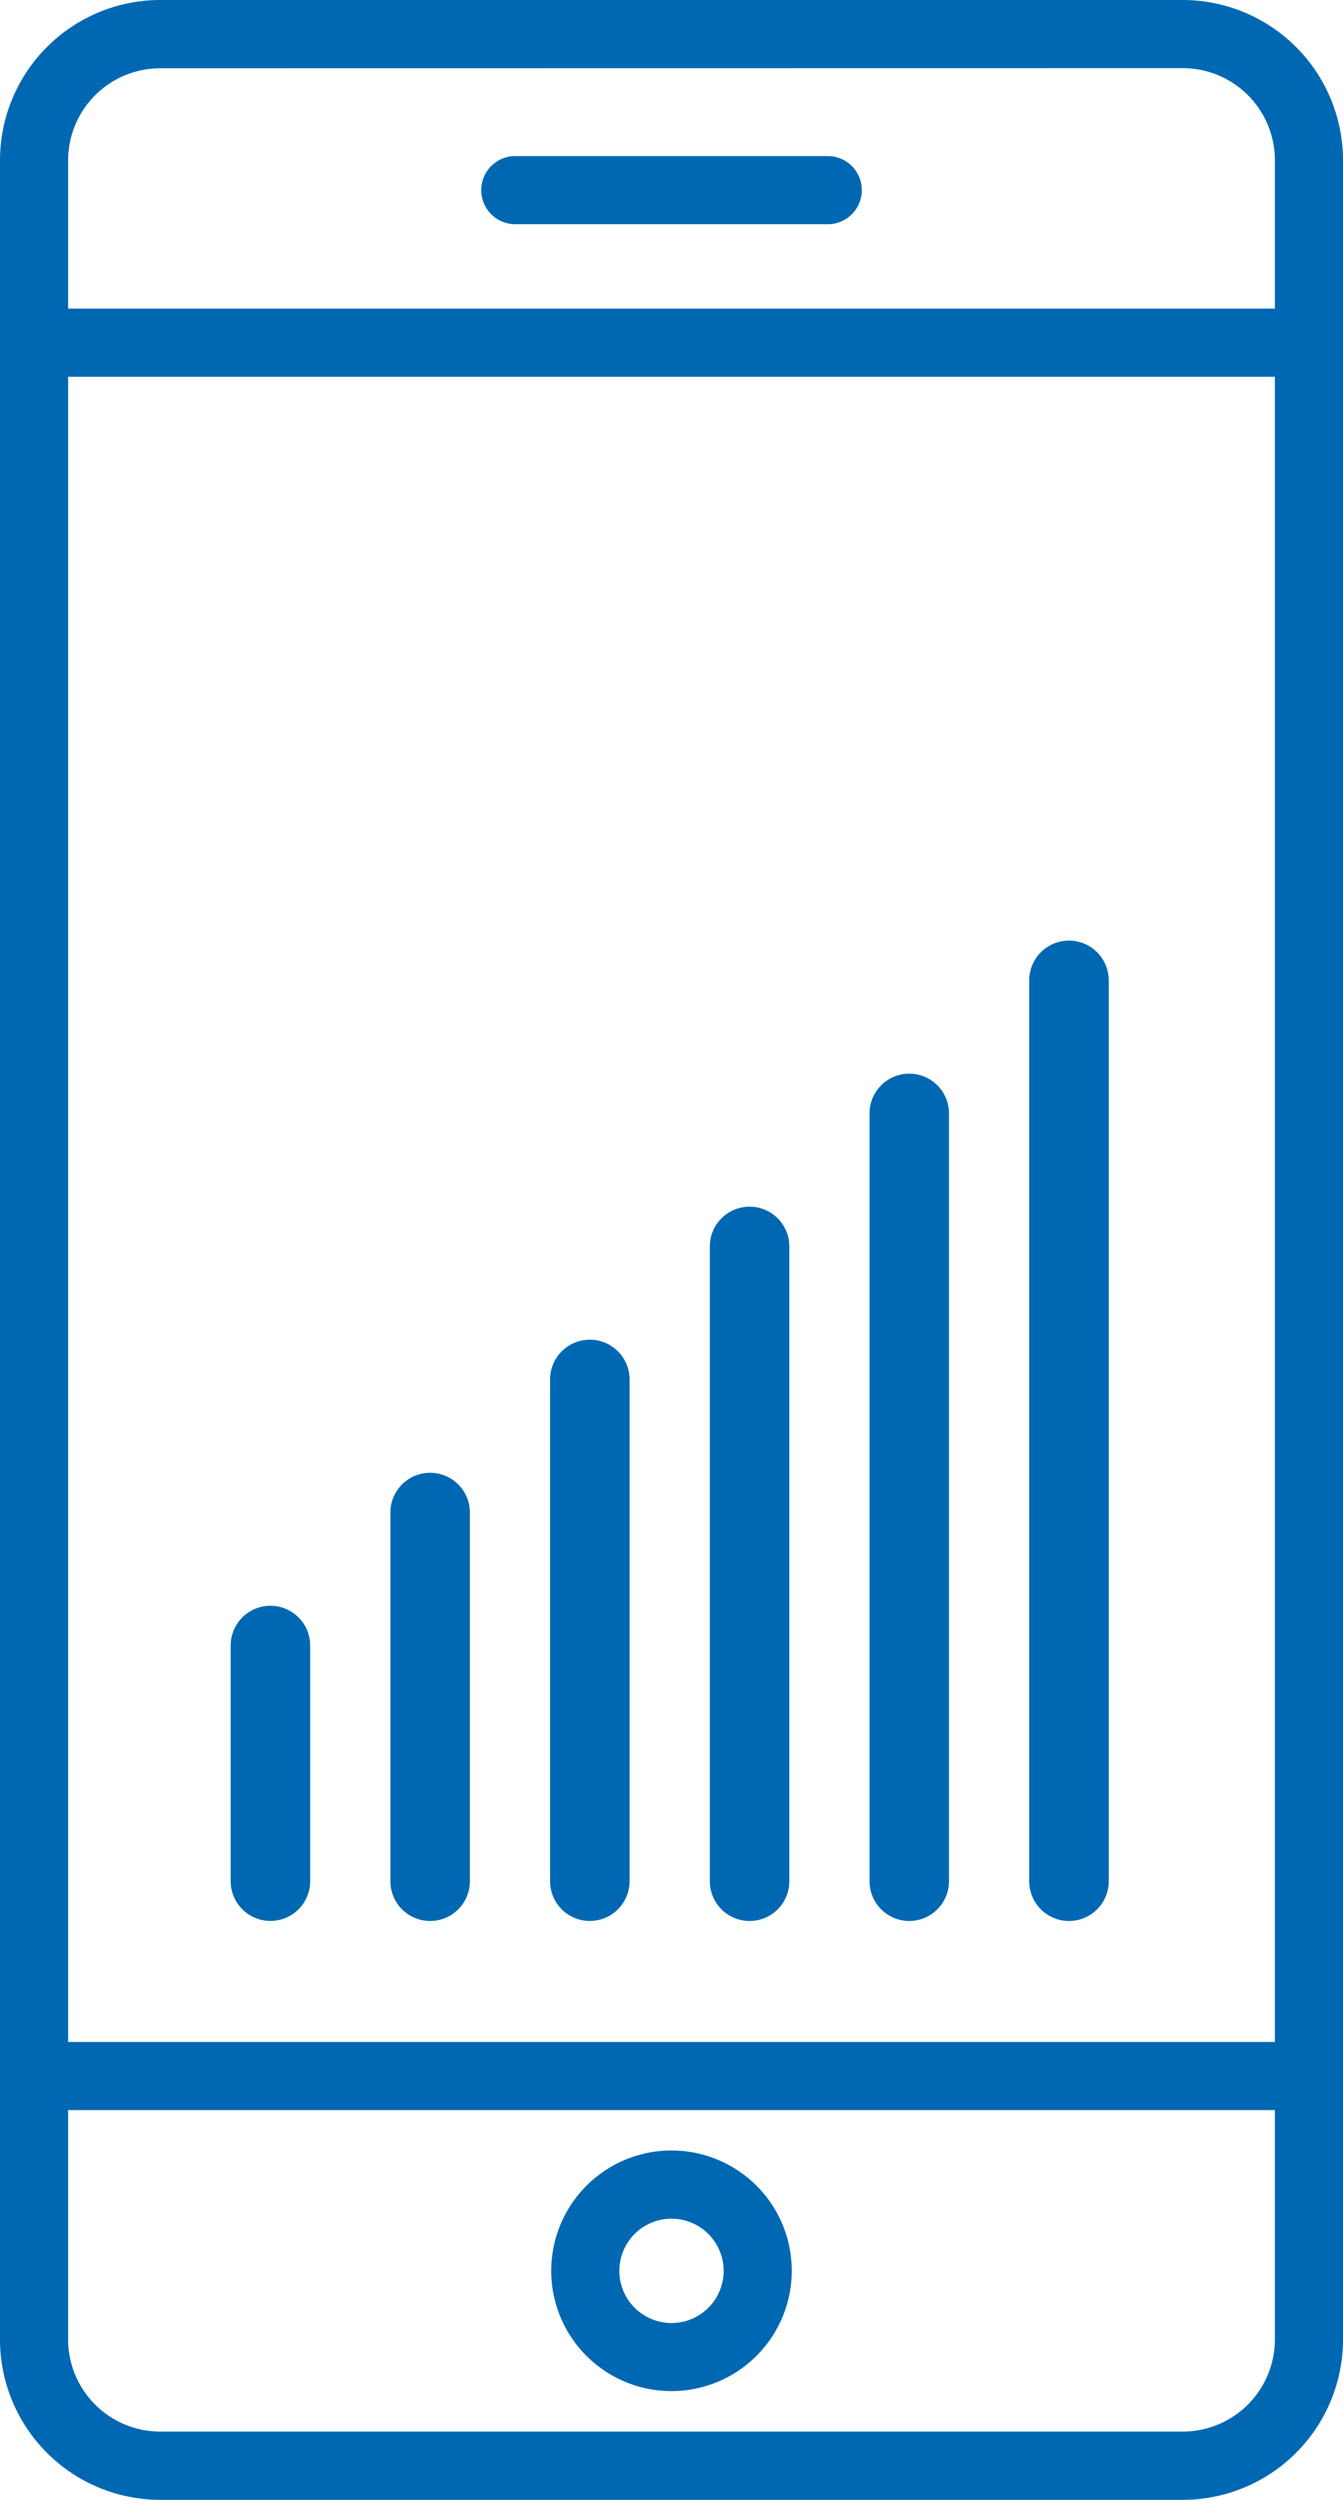
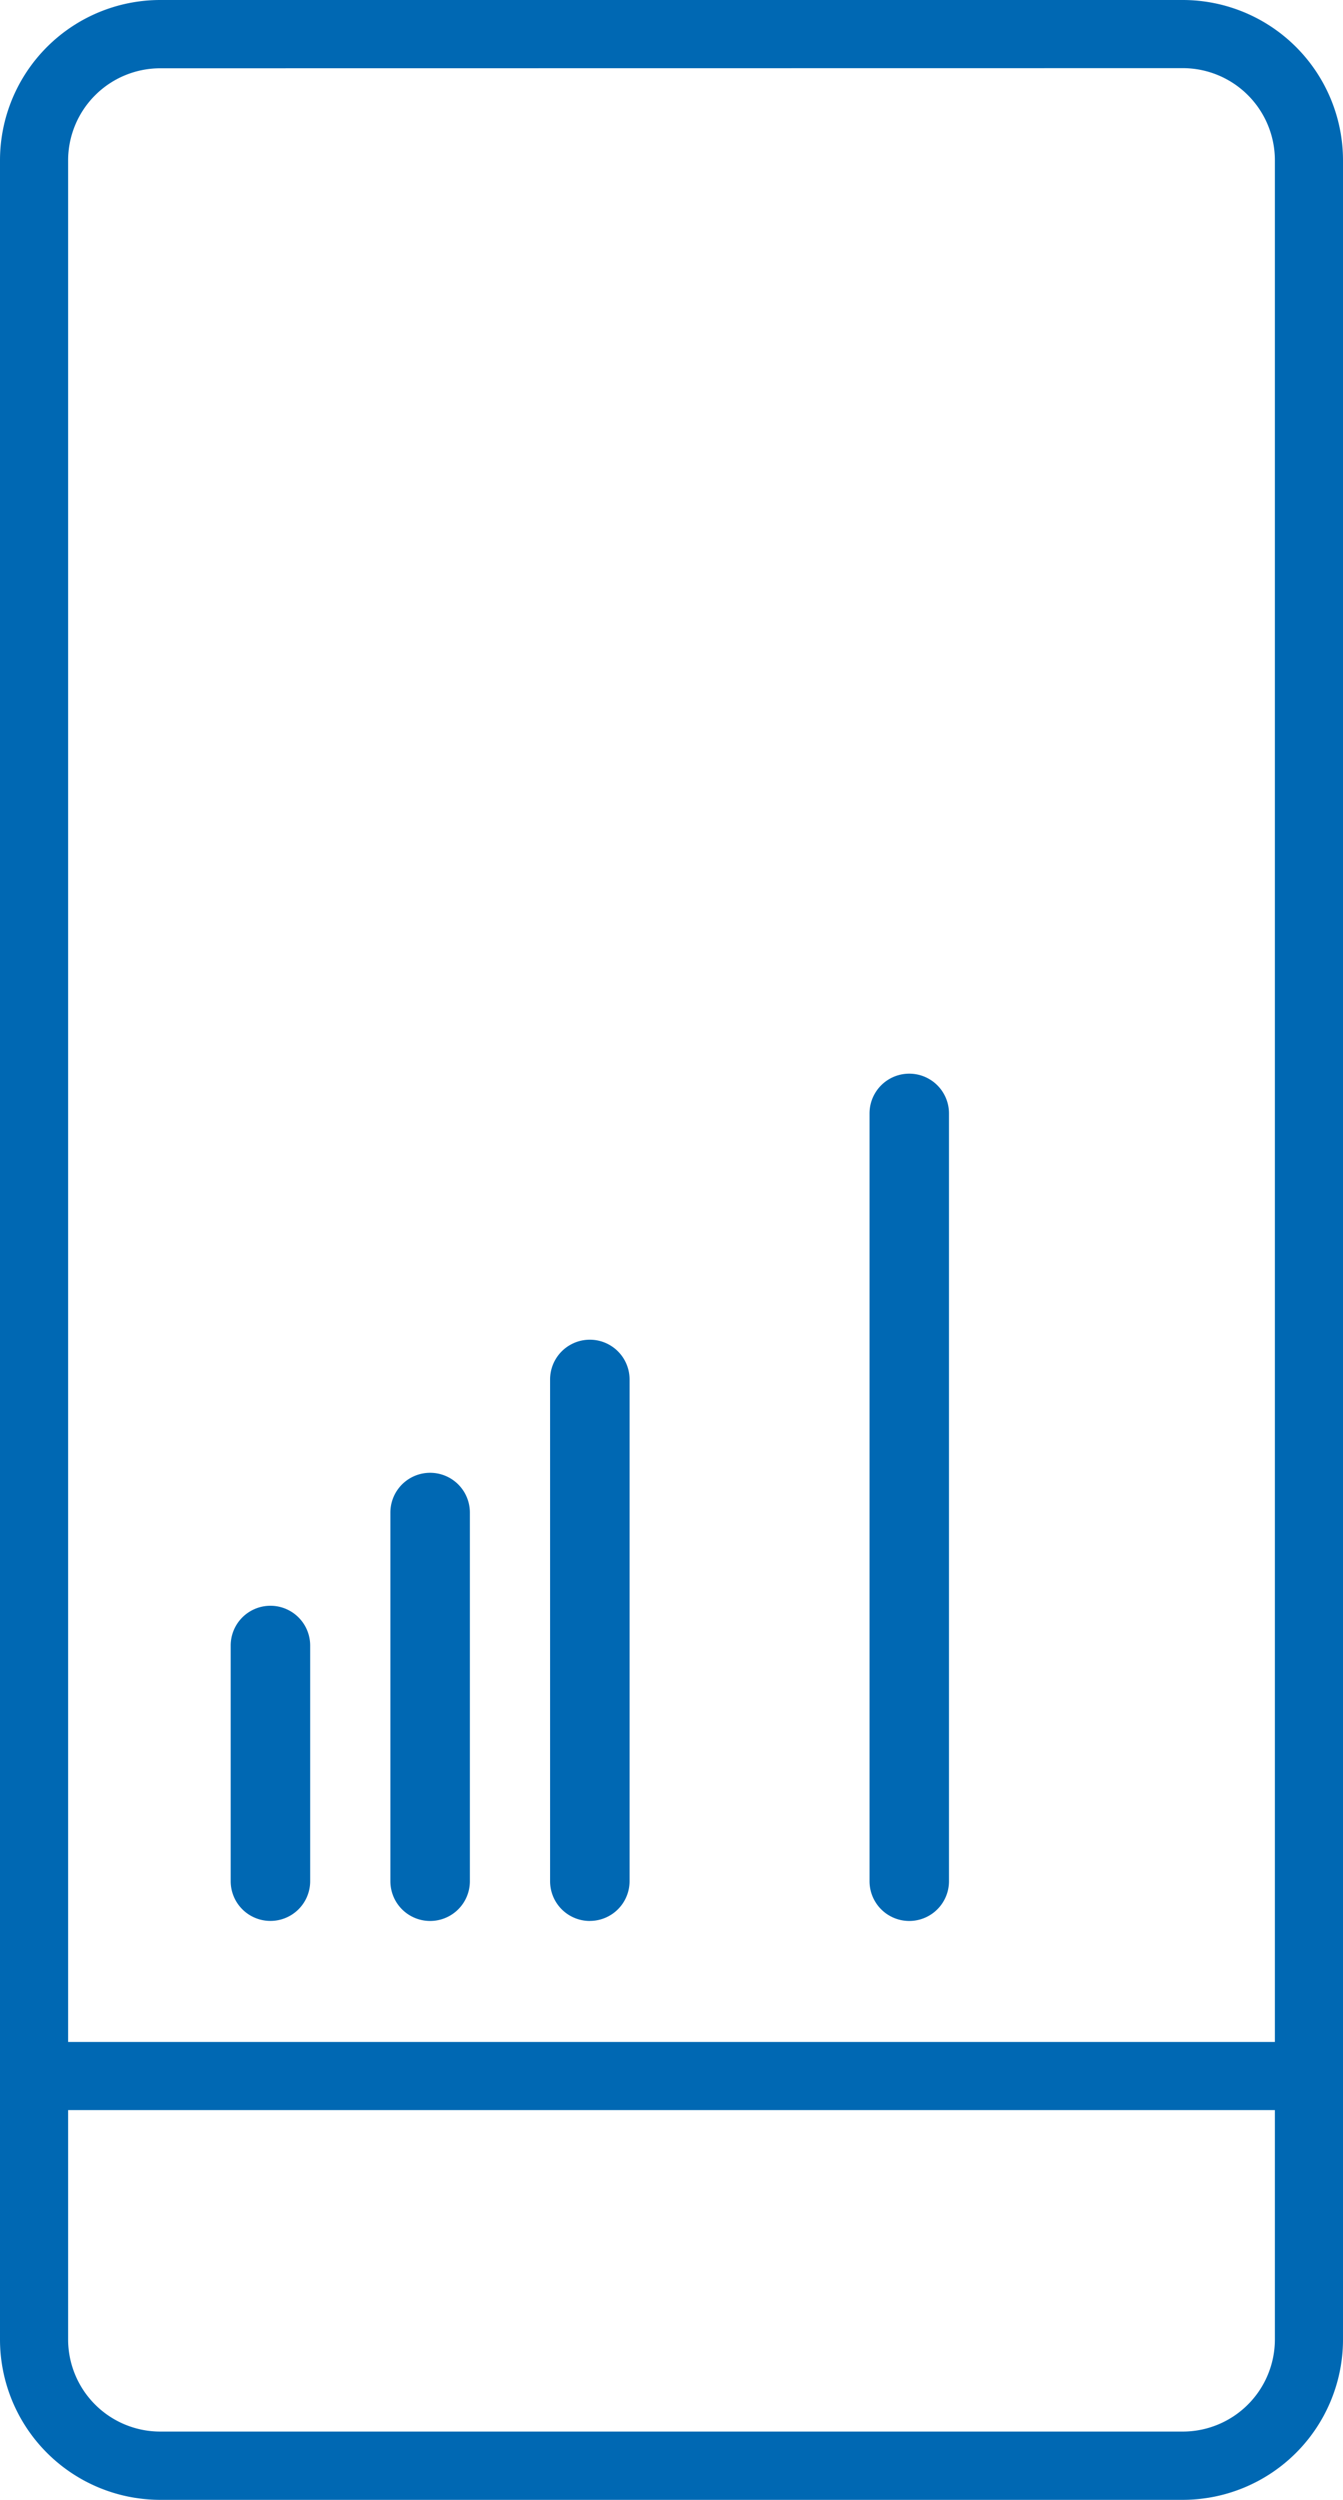
<svg xmlns="http://www.w3.org/2000/svg" width="28.096" height="52.276" viewBox="0 0 28.096 52.276">
  <g id="グループ_2918" data-name="グループ 2918" transform="translate(0 0)">
    <path id="パス_53897" data-name="パス 53897" d="M974.237,76H952.843a3.355,3.355,0,0,1-3.351-3.351V27.073a3.355,3.355,0,0,1,3.351-3.351h21.394a3.355,3.355,0,0,1,3.351,3.351V72.646A3.355,3.355,0,0,1,974.237,76m-21.394-50.85a1.928,1.928,0,0,0-1.926,1.926V72.646a1.928,1.928,0,0,0,1.926,1.926h21.394a1.928,1.928,0,0,0,1.926-1.926V27.073a1.928,1.928,0,0,0-1.926-1.926Z" transform="translate(-949.492 -23.722)" fill="#0068b3" />
-     <path id="パス_53898" data-name="パス 53898" d="M976.876,52.32H950.2a.713.713,0,1,1,0-1.425h26.671a.713.713,0,0,1,0,1.425" transform="translate(-949.492 -44.441)" fill="#0068b3" />
    <path id="パス_53899" data-name="パス 53899" d="M976.876,204.937H950.2a.713.713,0,1,1,0-1.425h26.671a.713.713,0,0,1,0,1.425" transform="translate(-949.492 -160.81)" fill="#0068b3" />
-     <path id="パス_53900" data-name="パス 53900" d="M1000.563,218.105a2.516,2.516,0,1,1,2.516-2.515,2.519,2.519,0,0,1-2.516,2.515m0-3.606a1.091,1.091,0,1,0,1.091,1.091,1.092,1.092,0,0,0-1.091-1.091" transform="translate(-986.515 -168.101)" fill="#0068b3" />
-     <path id="パス_53901" data-name="パス 53901" d="M999.069,38.888H992.48a.713.713,0,0,1,0-1.425h6.589a.713.713,0,0,1,0,1.425" transform="translate(-981.726 -34.199)" fill="#0068b3" />
    <path id="パス_53902" data-name="パス 53902" d="M970.64,171.7a.831.831,0,0,1-.831-.831v-4.928a.831.831,0,0,1,1.663,0v4.928a.831.831,0,0,1-.831.831" transform="translate(-964.983 -131.529)" fill="#0068b3" />
    <path id="パス_53903" data-name="パス 53903" d="M984.708,162.769a.831.831,0,0,1-.831-.831v-7.71a.831.831,0,1,1,1.663,0v7.71a.831.831,0,0,1-.831.831" transform="translate(-975.71 -122.597)" fill="#0068b3" />
    <path id="パス_53904" data-name="パス 53904" d="M998.776,153.838a.831.831,0,0,1-.831-.831V142.514a.831.831,0,1,1,1.663,0v10.492a.831.831,0,0,1-.831.831" transform="translate(-986.437 -113.666)" fill="#0068b3" />
-     <path id="パス_53905" data-name="パス 53905" d="M1012.844,144.906a.831.831,0,0,1-.831-.831V130.8a.831.831,0,1,1,1.663,0v13.275a.831.831,0,0,1-.831.831" transform="translate(-997.163 -104.734)" fill="#0068b3" />
    <path id="パス_53906" data-name="パス 53906" d="M1026.912,135.974a.831.831,0,0,1-.831-.831V119.086a.831.831,0,1,1,1.662,0v16.057a.831.831,0,0,1-.831.831" transform="translate(-1007.89 -95.802)" fill="#0068b3" />
-     <path id="パス_53907" data-name="パス 53907" d="M1040.98,127.043a.831.831,0,0,1-.831-.831V107.373a.831.831,0,0,1,1.663,0v18.839a.831.831,0,0,1-.831.831" transform="translate(-1018.617 -86.871)" fill="#0068b3" />
  </g>
</svg>